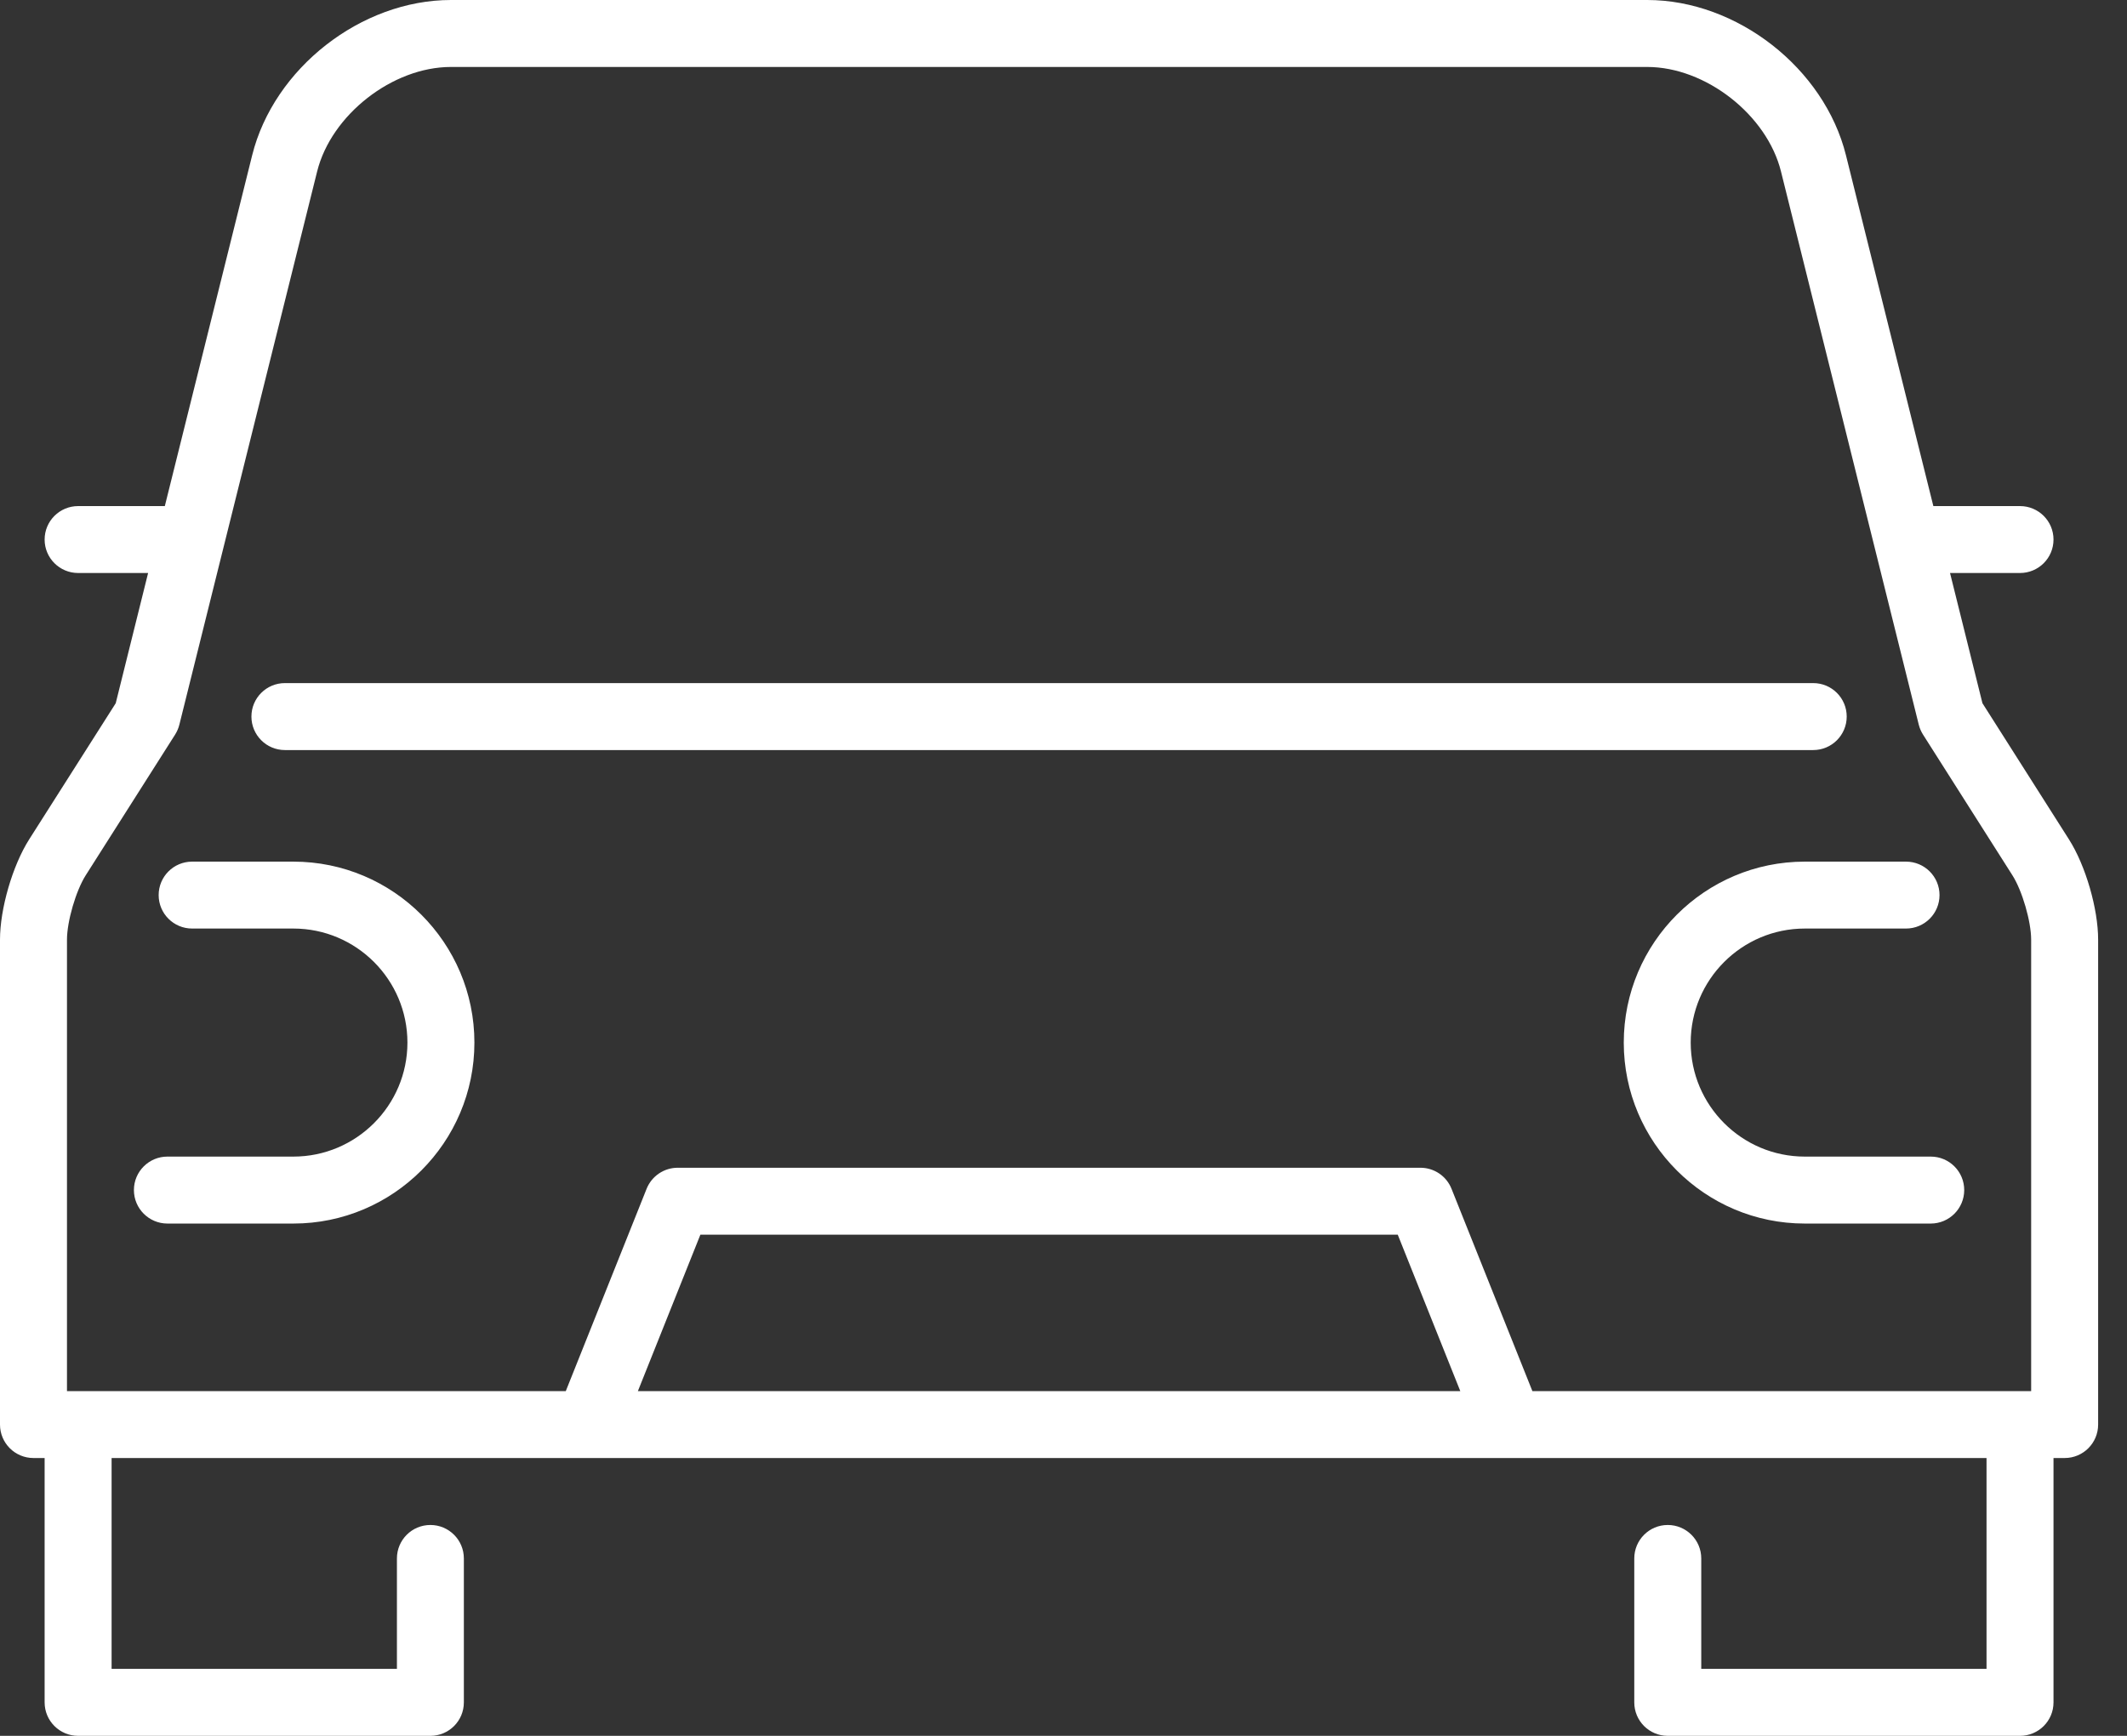
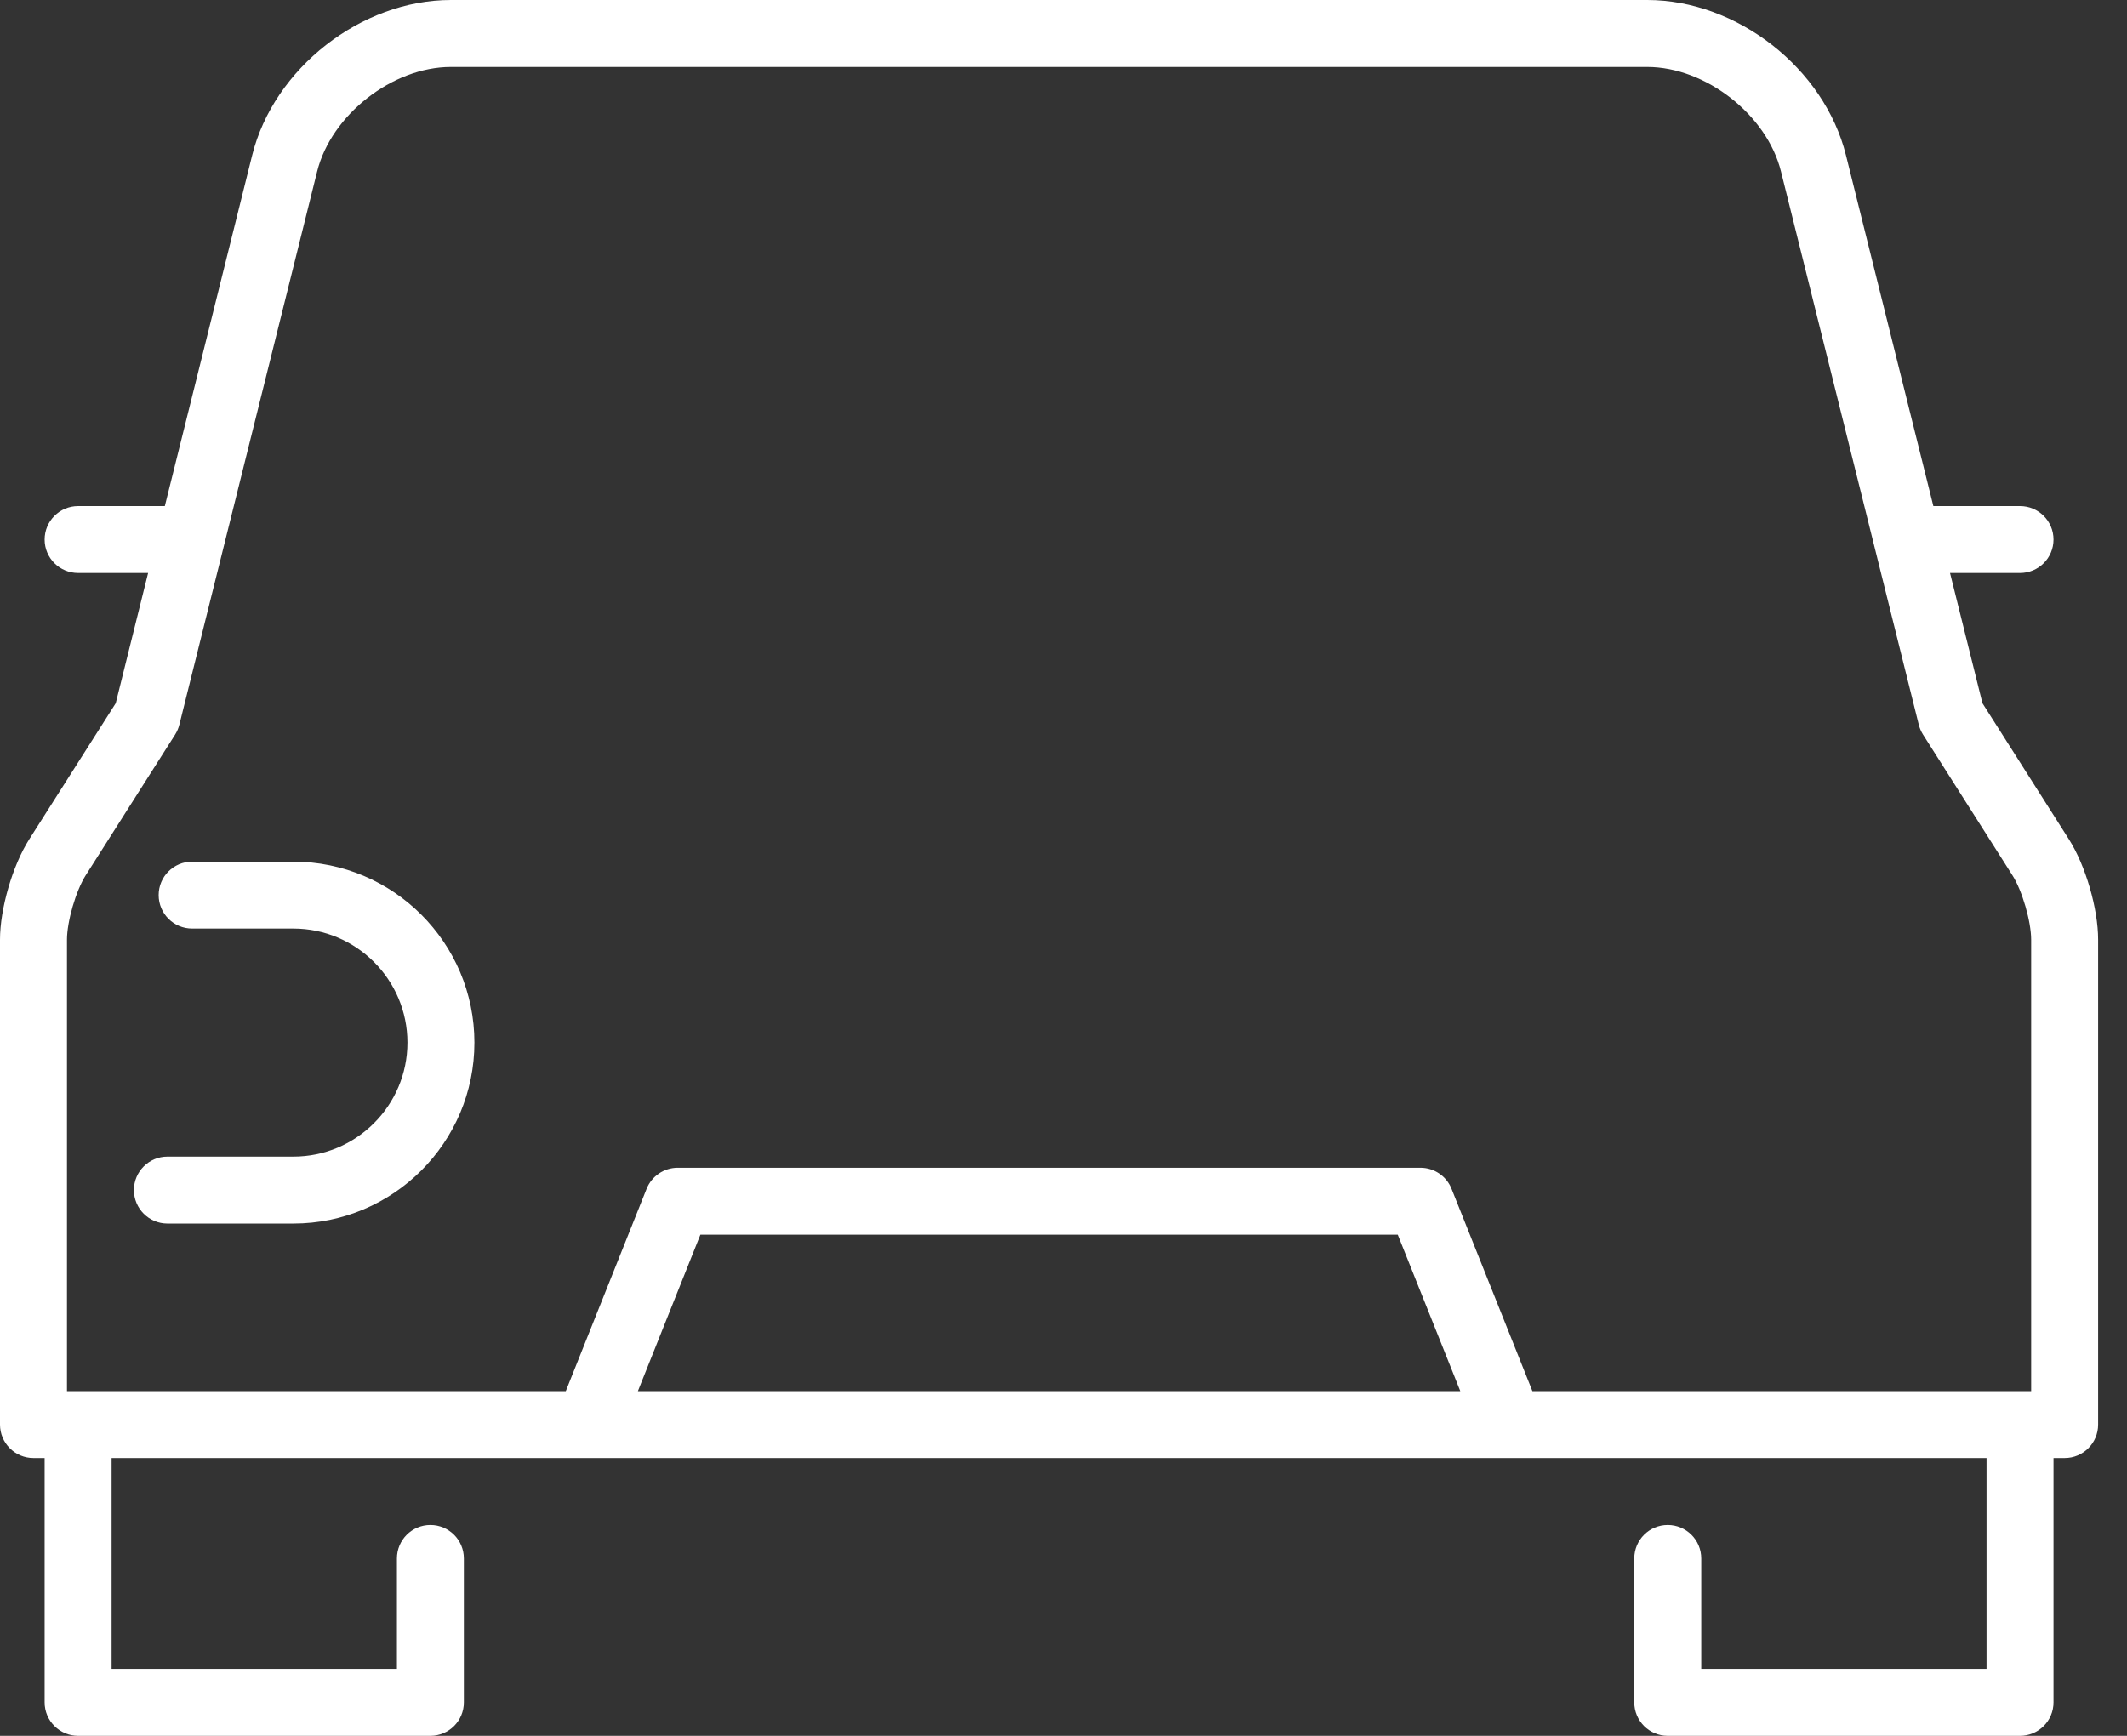
<svg xmlns="http://www.w3.org/2000/svg" width="49" height="40" viewBox="0 0 49 40" fill="none">
  <rect x="0" y="0" width="49" height="40" fill="#333333" stroke="none" />
-   <path d="M6.563 17.284H41.772C42.198 17.284 42.543 16.938 42.543 16.512C42.543 16.086 42.198 15.741 41.772 15.741H6.563C6.137 15.741 5.792 16.086 5.792 16.512C5.792 16.938 6.137 17.284 6.563 17.284Z" fill="white" />
  <path d="M47.664 19.344L45.67 16.205L44.923 13.204H46.535C46.962 13.204 47.307 12.859 47.307 12.433C47.307 12.007 46.962 11.662 46.535 11.662H44.539L42.526 3.579C42.027 1.572 40.016 0 37.947 0H10.388C8.32 0 6.308 1.572 5.809 3.579L3.797 11.662H1.8C1.374 11.662 1.028 12.007 1.028 12.433C1.028 12.859 1.374 13.204 1.8 13.204H3.412L2.666 16.205L0.671 19.344C0.289 19.947 0 20.94 0 21.654V32.827C0 33.253 0.345 33.598 0.771 33.598H1.028V39.229C1.028 39.655 1.374 40 1.8 40H9.915C10.341 40 10.686 39.655 10.686 39.229V35.912C10.686 35.486 10.341 35.141 9.915 35.141C9.489 35.141 9.144 35.486 9.144 35.912V38.457H2.571V33.598H13.57C13.572 33.598 34.777 33.598 34.777 33.598C34.784 33.598 45.764 33.598 45.764 33.598V38.457H39.192V35.912C39.192 35.486 38.846 35.141 38.42 35.141C37.994 35.141 37.649 35.486 37.649 35.912V39.229C37.649 39.655 37.994 40 38.42 40H46.535C46.962 40 47.307 39.655 47.307 39.229V33.598H47.564C47.99 33.598 48.335 33.253 48.335 32.827V21.654C48.335 20.94 48.047 19.947 47.664 19.344ZM1.543 21.654C1.543 21.234 1.748 20.527 1.974 20.171L4.035 16.926C4.079 16.856 4.112 16.779 4.132 16.699L7.306 3.951C7.631 2.646 9.042 1.543 10.388 1.543H37.947C39.293 1.543 40.705 2.646 41.029 3.952L44.203 16.699C44.223 16.779 44.256 16.856 44.3 16.926L46.361 20.171C46.587 20.527 46.792 21.234 46.792 21.654V32.056H35.302L33.439 27.394C33.322 27.101 33.038 26.909 32.723 26.909H15.613C15.297 26.909 15.014 27.101 14.896 27.394L13.034 32.056H1.543V21.654ZM33.641 32.056H14.695L16.135 28.451H32.2L33.641 32.056Z" fill="white" />
  <path d="M3.857 28.195H6.759C9.058 28.195 10.929 26.324 10.929 24.025C10.929 21.725 9.058 19.855 6.759 19.855H4.426C4 19.855 3.655 20.2 3.655 20.626C3.655 21.052 4 21.397 4.426 21.397H6.759C8.207 21.397 9.386 22.576 9.386 24.025C9.386 25.473 8.207 26.652 6.759 26.652H3.857C3.431 26.652 3.085 26.997 3.085 27.423C3.085 27.849 3.431 28.195 3.857 28.195Z" fill="white" />
-   <path d="M37.407 24.025C37.407 26.324 39.277 28.195 41.577 28.195H44.479C44.905 28.195 45.25 27.849 45.25 27.423C45.25 26.997 44.905 26.652 44.479 26.652H41.577C40.128 26.652 38.949 25.473 38.949 24.025C38.949 22.576 40.128 21.397 41.577 21.397H43.909C44.335 21.397 44.681 21.052 44.681 20.626C44.681 20.2 44.335 19.855 43.909 19.855H41.577C39.277 19.855 37.407 21.725 37.407 24.025Z" fill="white" />
</svg>